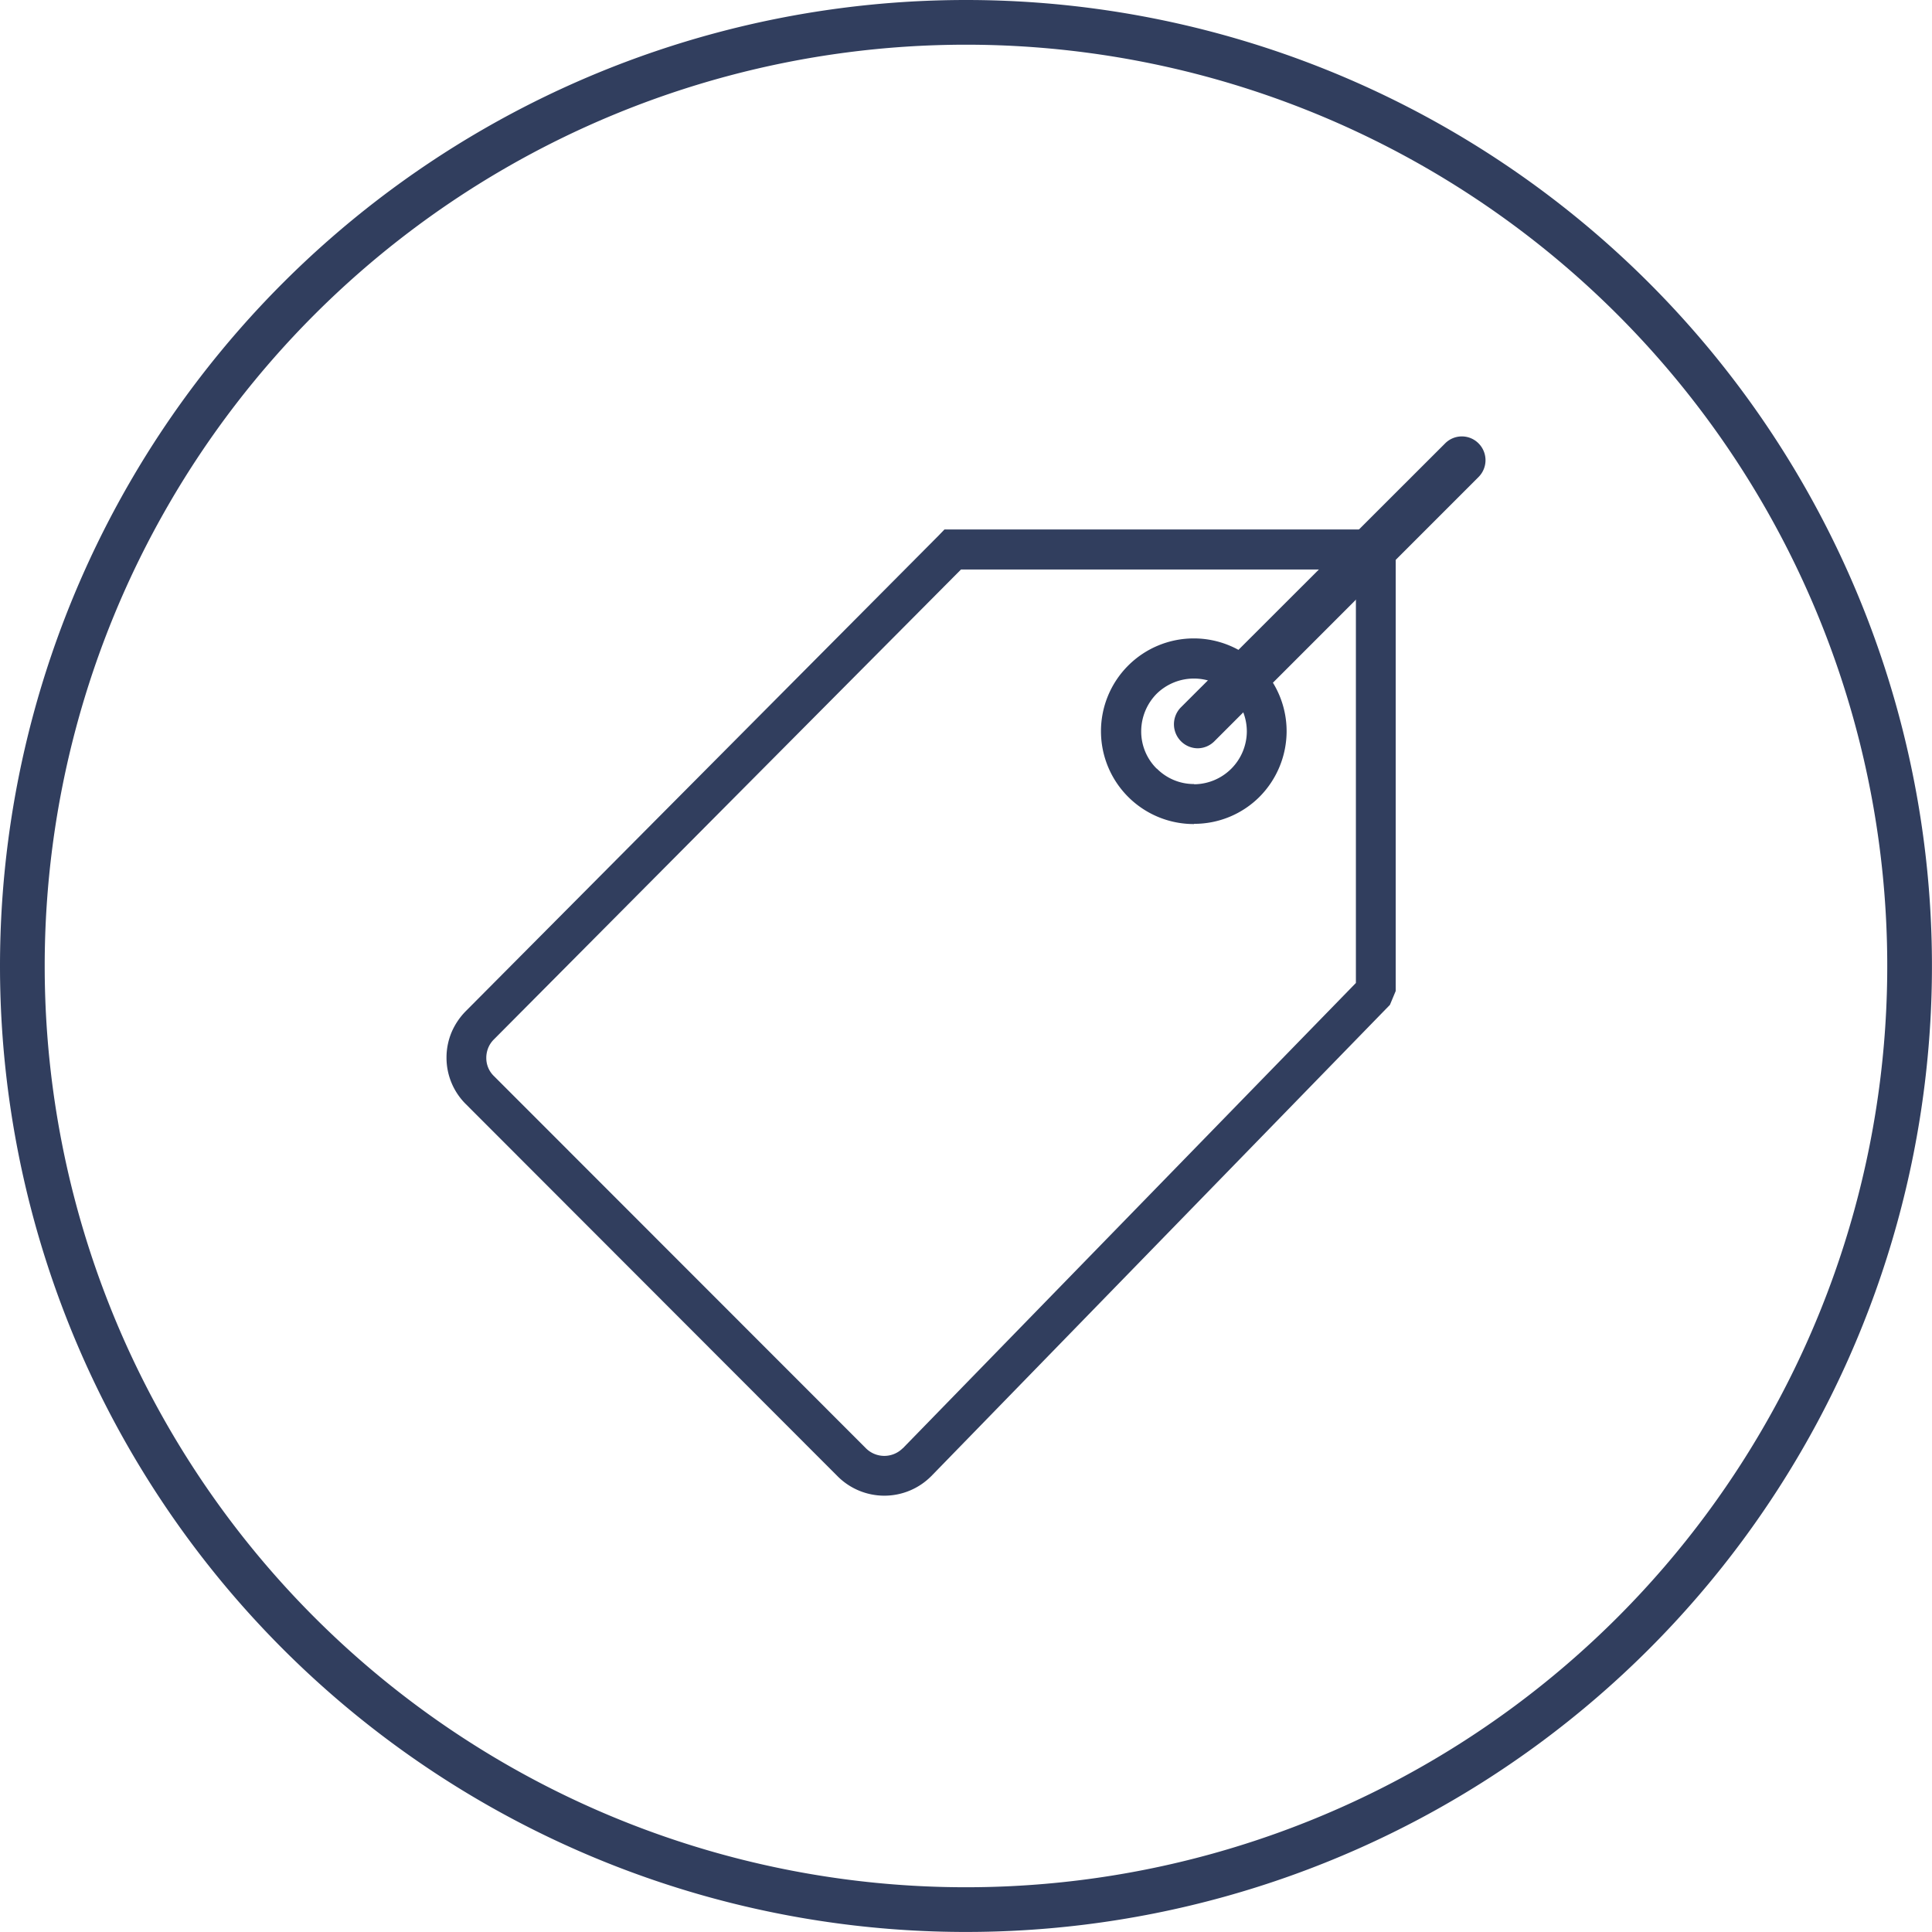
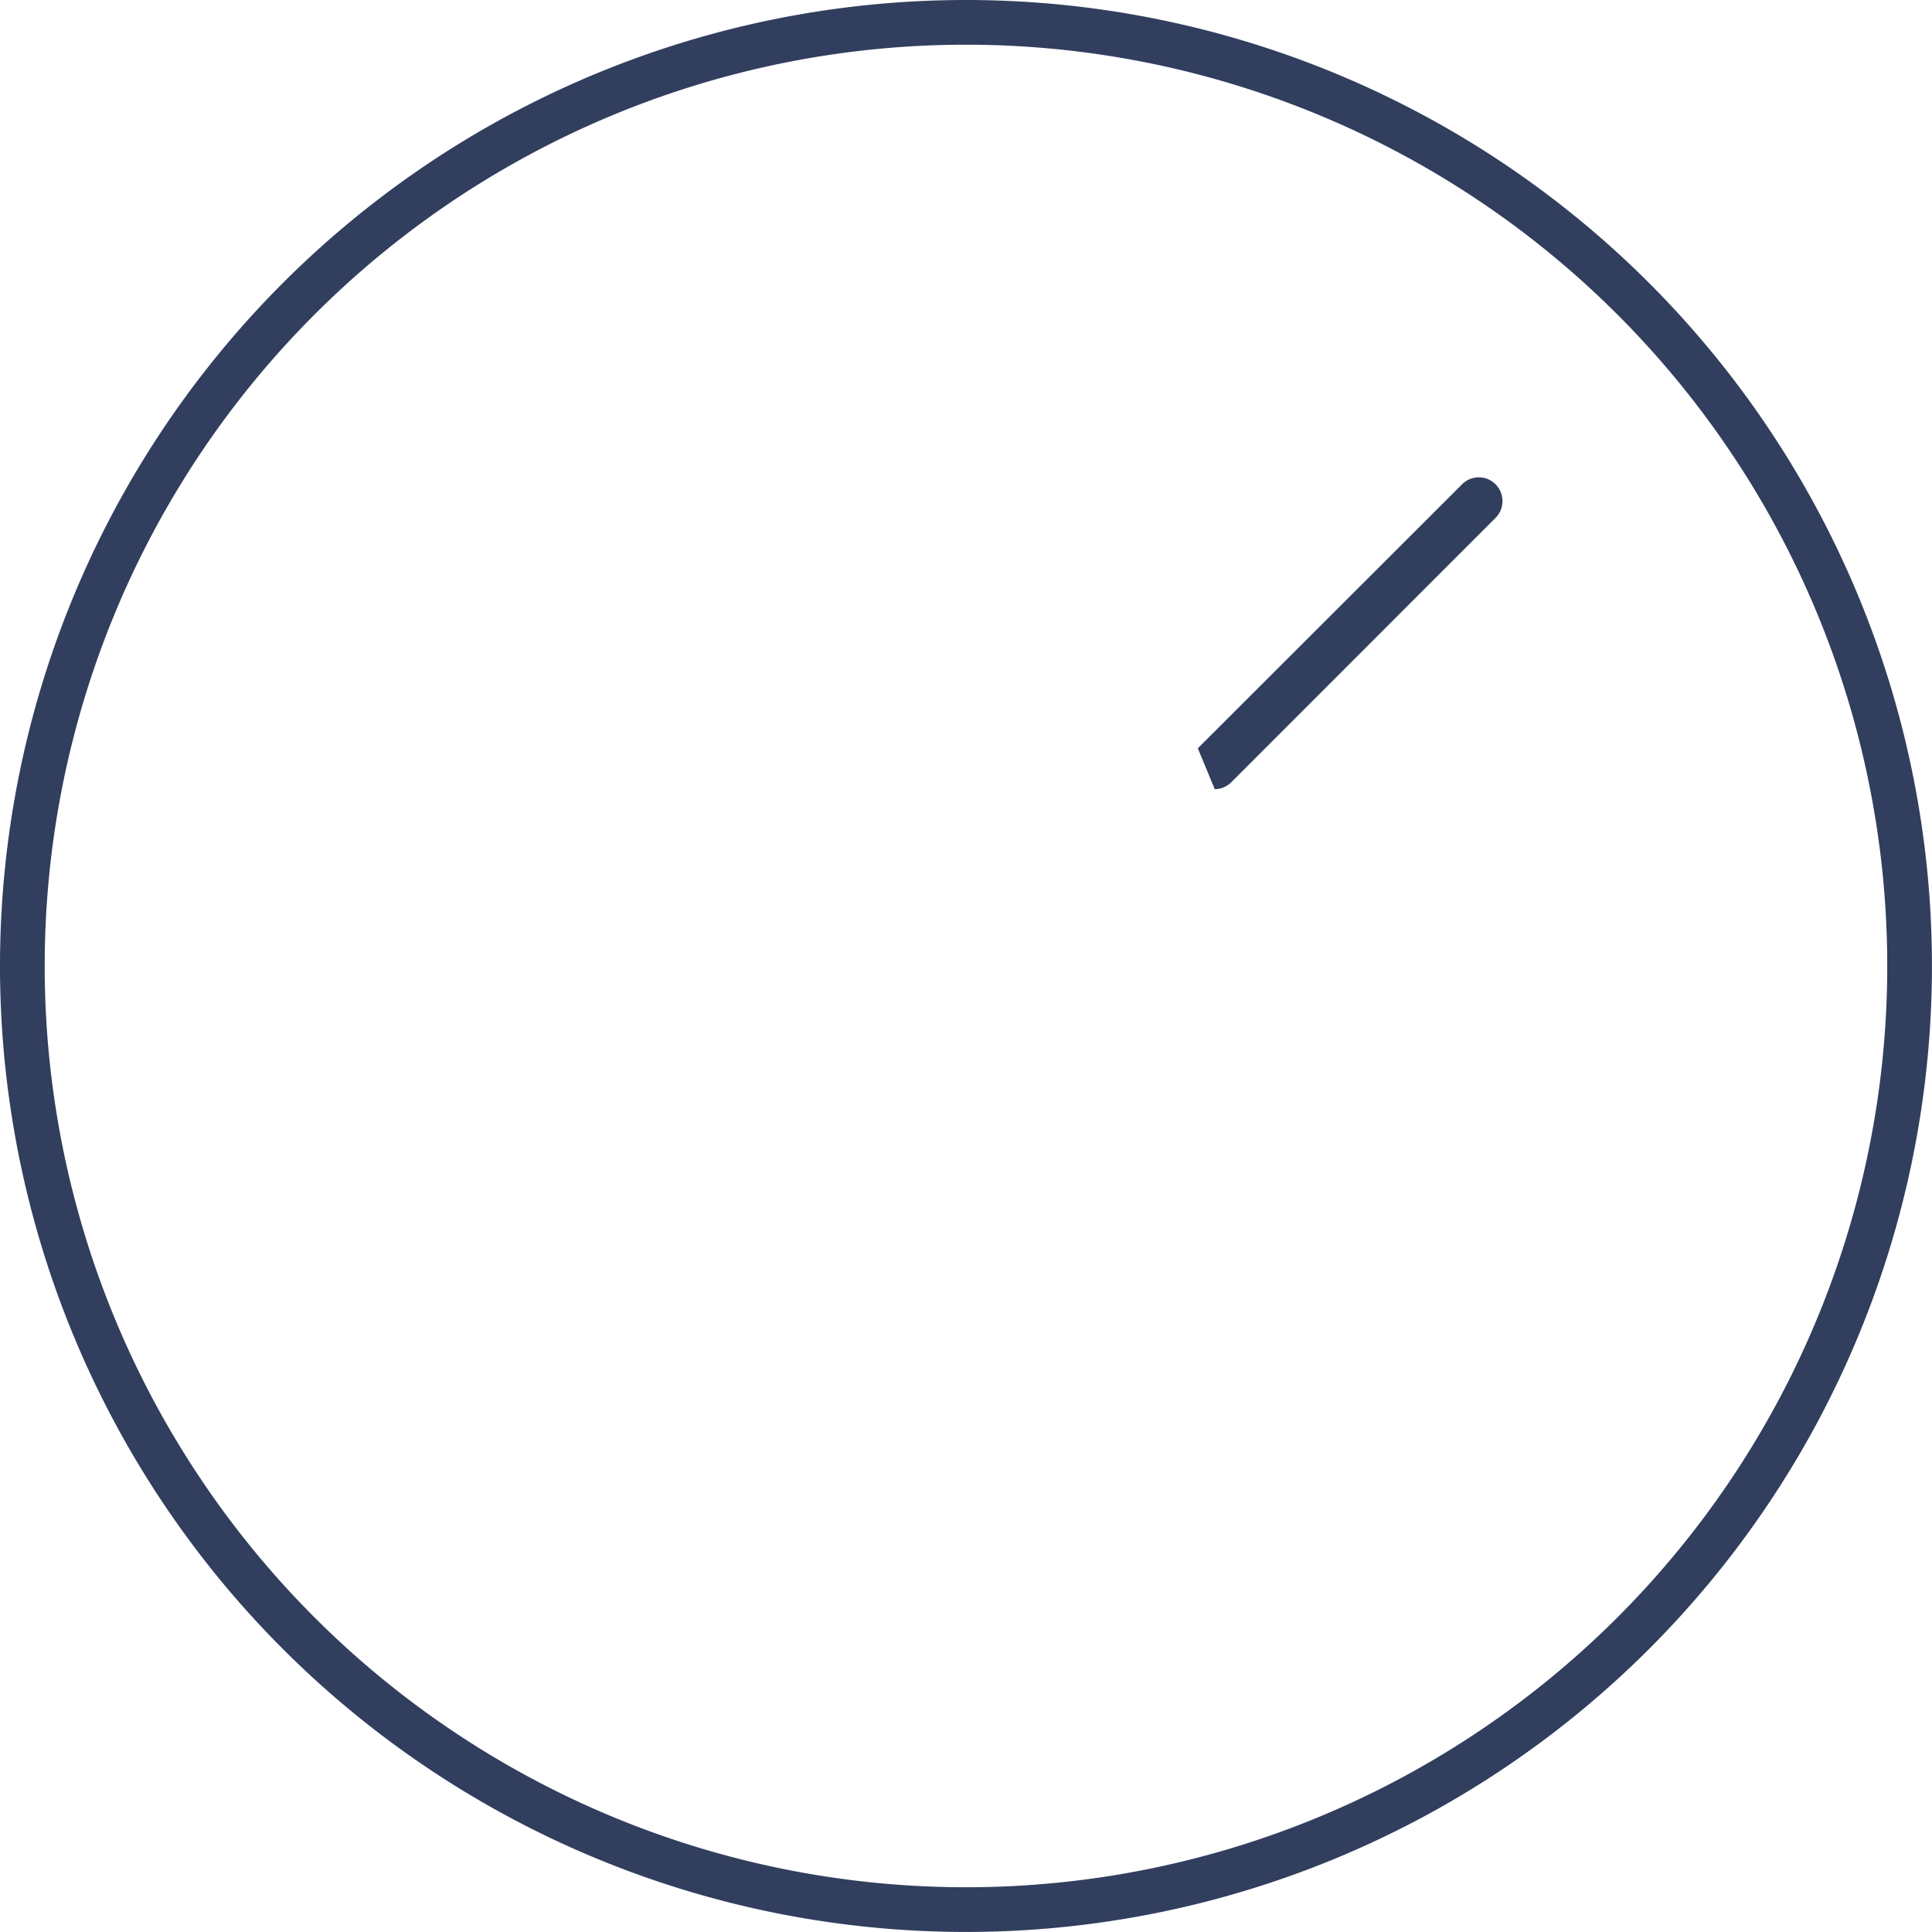
<svg xmlns="http://www.w3.org/2000/svg" width="86.442" height="86.441" viewBox="0 0 86.442 86.441">
  <g id="Group_151" data-name="Group 151" transform="translate(-129.434 -566.87)">
    <path id="Path_3" data-name="Path 3" d="M172.655,567.87a42.22,42.22,0,1,1-42.221,42.221A42.221,42.221,0,0,1,172.655,567.87Z" fill="none" stroke="#313e5e" stroke-miterlimit="2.613" stroke-width="2" />
-     <path id="Path_28" data-name="Path 28" d="M150.276,612.109h0a3.058,3.058,0,0,0-.631.931,2.933,2.933,0,0,0-.233,1.12l0,.01v.05l0,.01a2.919,2.919,0,0,0,.864,2.04l16.642,16.66h0a2.955,2.955,0,0,0,4.168,0l.011-.01,20.525-21.09.259-.62V590.56h-20.19l-.26.27Zm22.156-19.759h0l-20.894,21.02h0a1.151,1.151,0,0,0-.254.37,1.208,1.208,0,0,0-.092.43h0v.05h0a1.116,1.116,0,0,0,.346.8h0l16.64,16.65h0a1.164,1.164,0,0,0,1.644,0h.006L190.1,610.85v-18.5Zm8.763,8.91h0a2.331,2.331,0,0,0,1.667.69v.01a2.376,2.376,0,0,0,2.358-2.37h0a2.388,2.388,0,0,0-.7-1.68,2.383,2.383,0,0,0-3.334,0,2.4,2.4,0,0,0-.692,1.68,2.339,2.339,0,0,0,.692,1.67Zm1.667,2.48A4.153,4.153,0,1,1,187,599.59h0a4.174,4.174,0,0,1-1.211,2.93,4.124,4.124,0,0,1-2.93,1.21Z" fill="#313e5e" fill-rule="evenodd" />
-     <path id="Path_29" data-name="Path 29" d="M183.027,600.35a1.064,1.064,0,0,1-.759-.32,1.077,1.077,0,0,1,0-1.51l11.822-11.81a1.053,1.053,0,0,1,1.5,0,1.065,1.065,0,0,1,0,1.5l-11.816,11.82a1.064,1.064,0,0,1-.749.32" fill="#313e5e" fill-rule="evenodd" />
+     <path id="Path_29" data-name="Path 29" d="M183.027,600.35l11.822-11.81a1.053,1.053,0,0,1,1.5,0,1.065,1.065,0,0,1,0,1.5l-11.816,11.82a1.064,1.064,0,0,1-.749.32" fill="#313e5e" fill-rule="evenodd" />
  </g>
</svg>